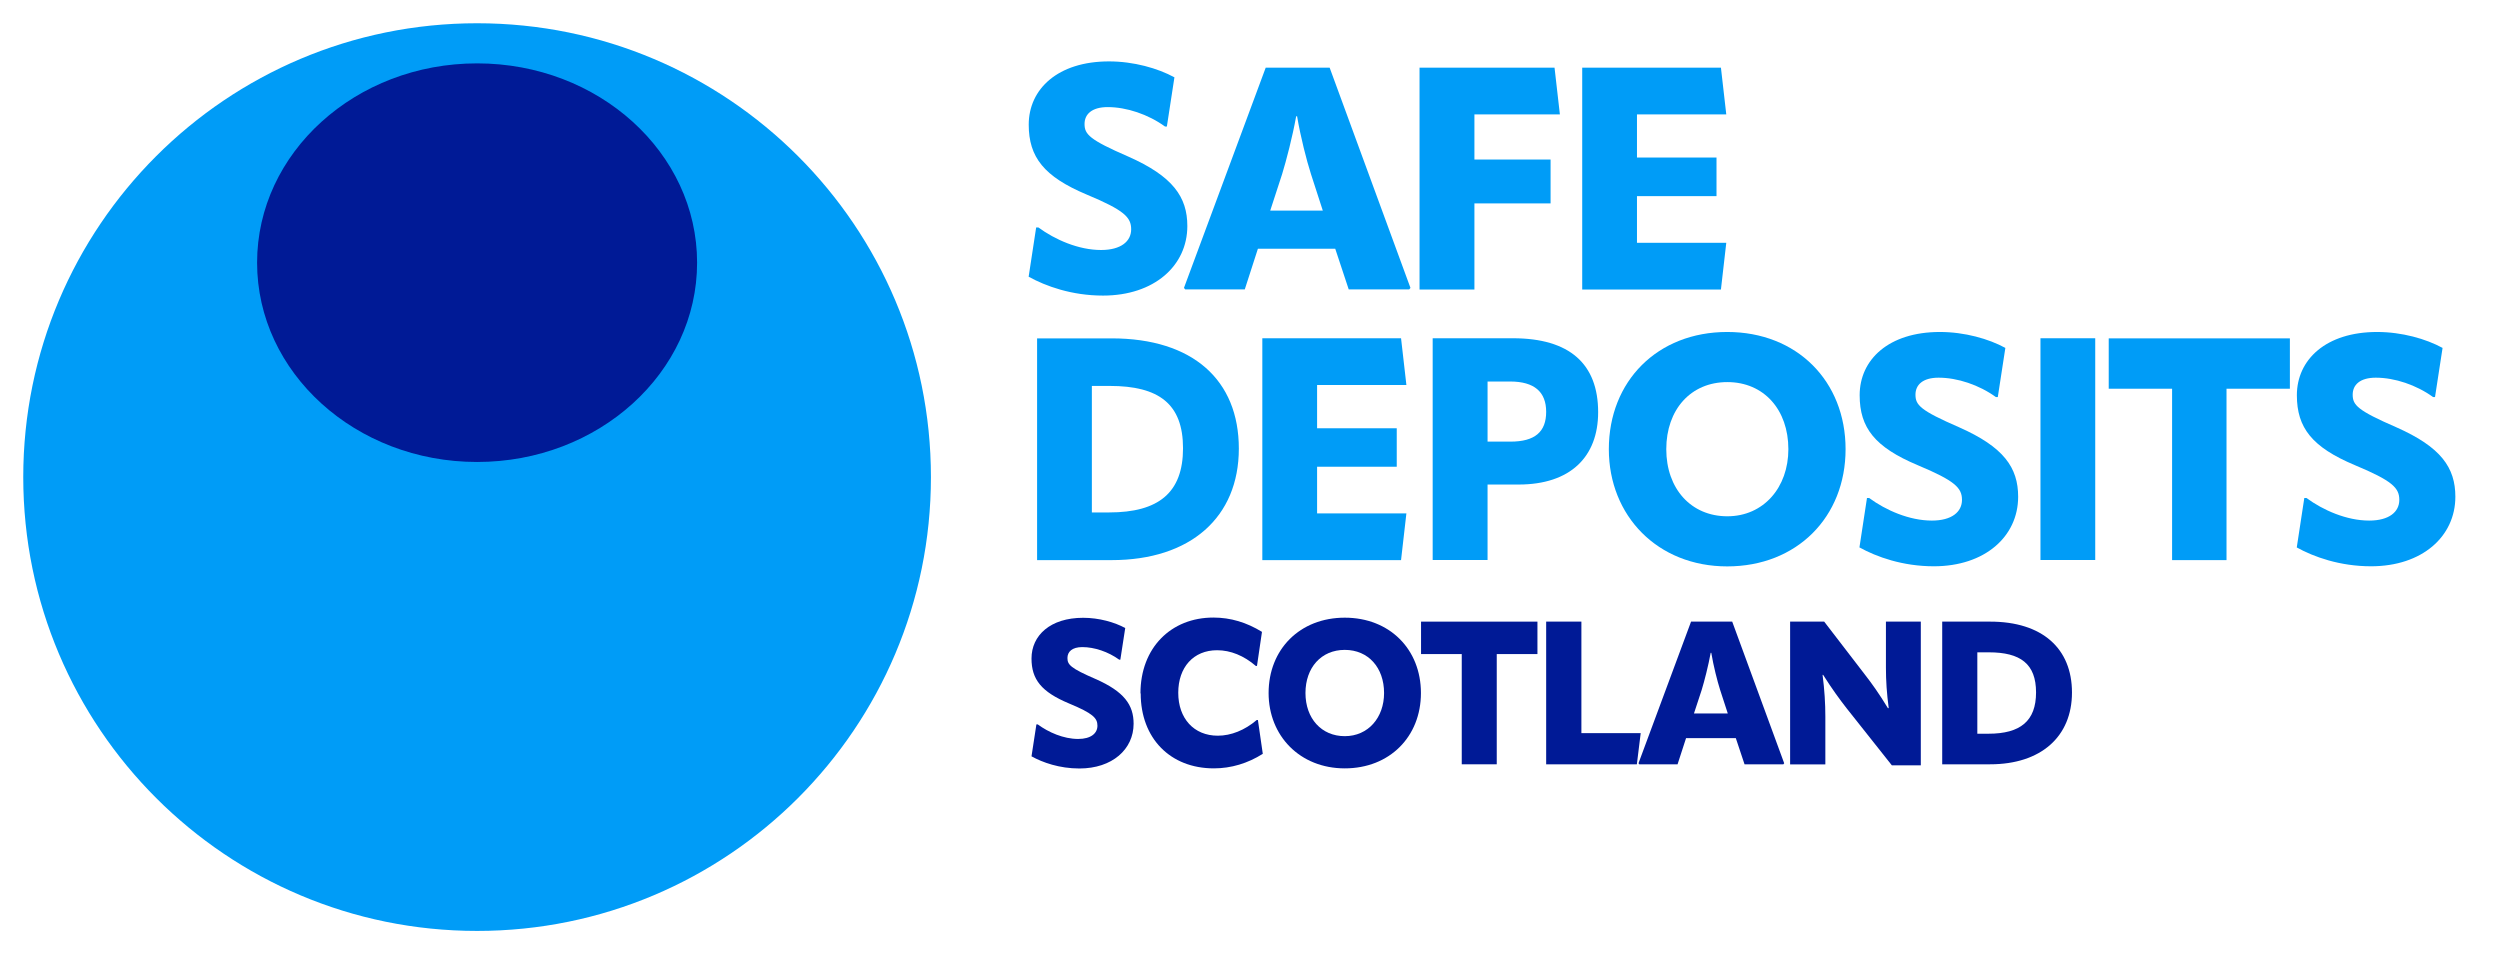
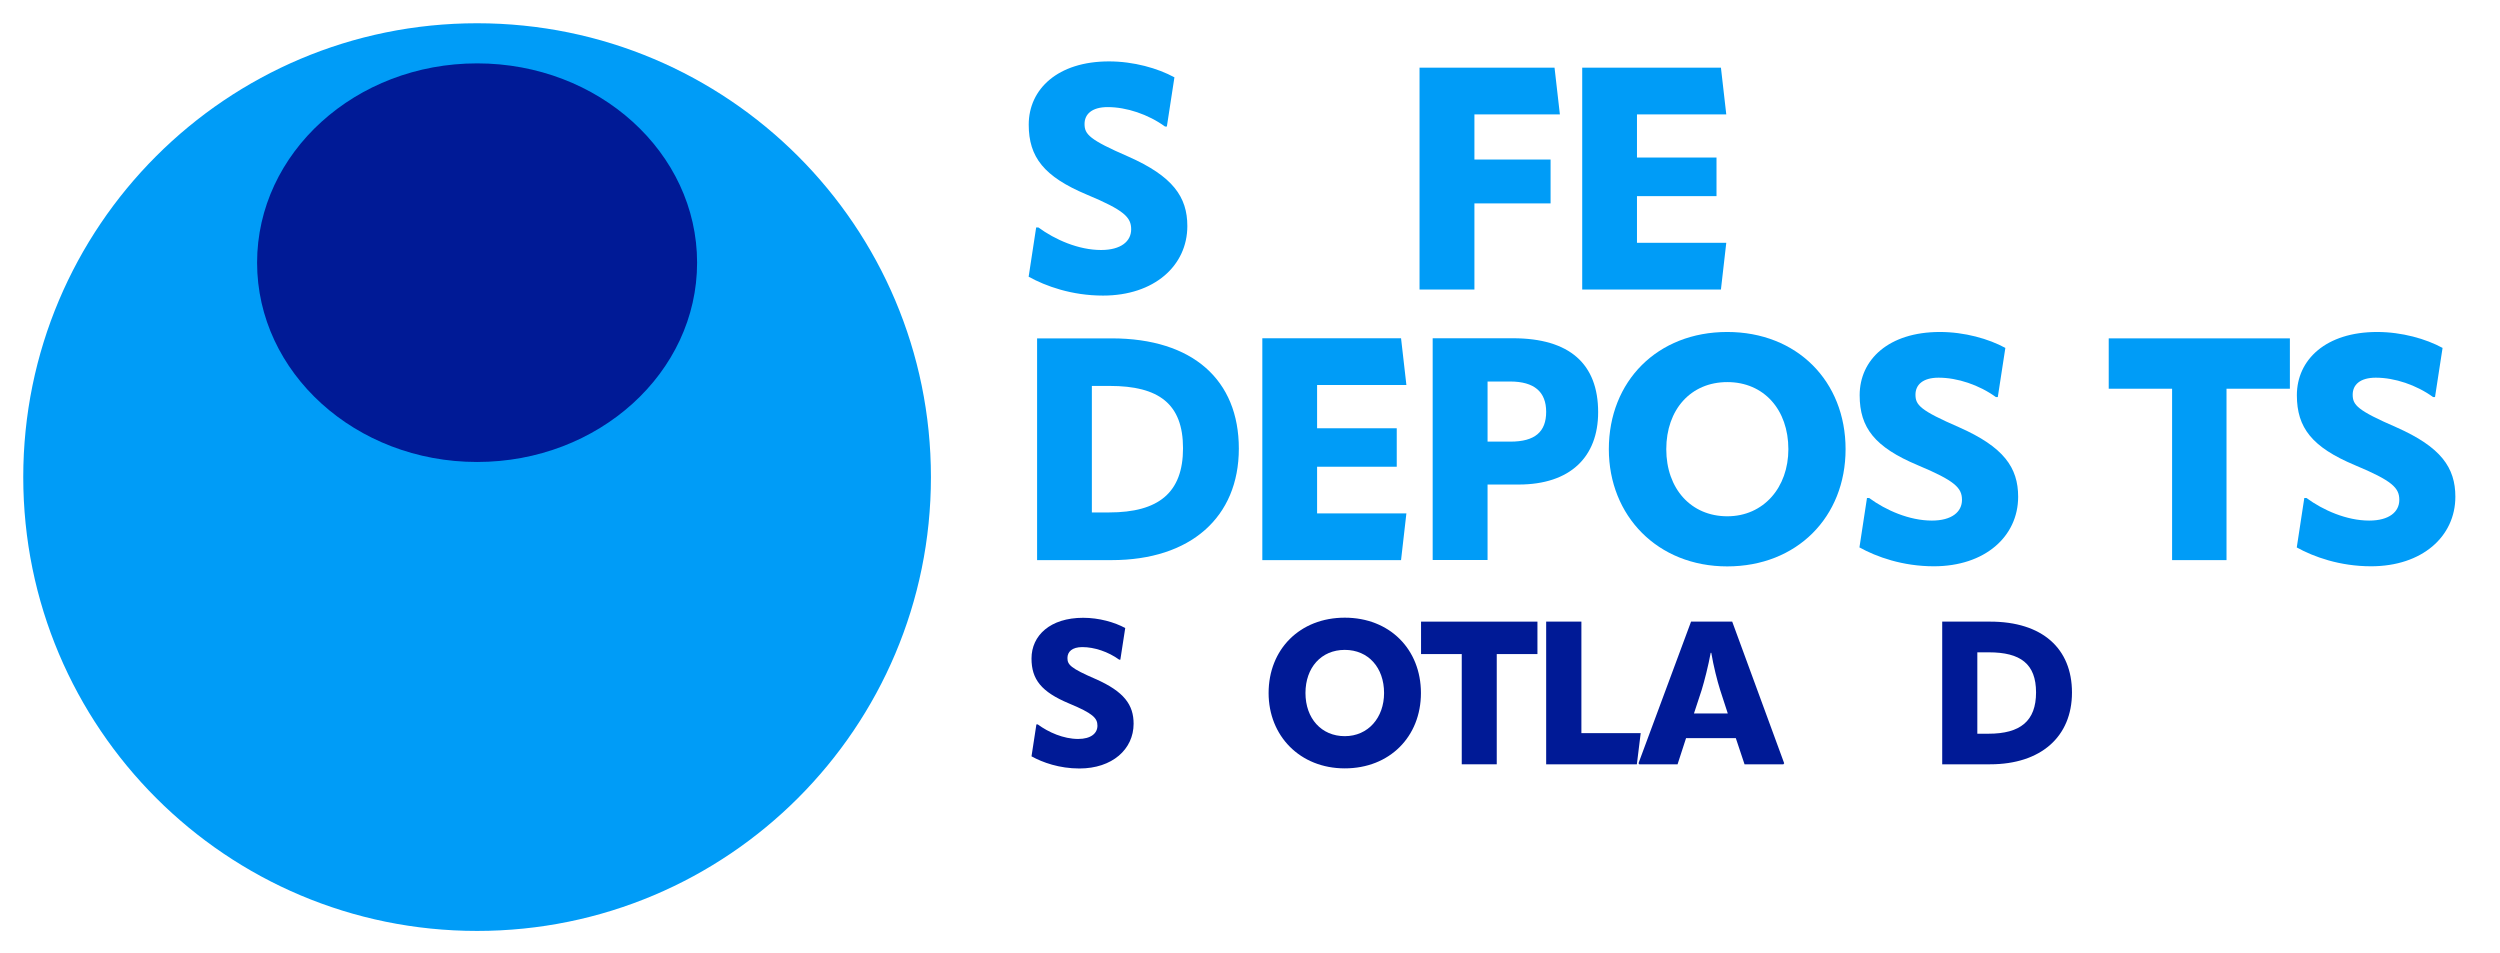
<svg xmlns="http://www.w3.org/2000/svg" id="a" width="215" height="82" viewBox="0 0 215 82">
  <defs>
    <style>.b{fill:#001a96;}.c{fill:#009cf7;}</style>
  </defs>
  <path class="c" d="m80.06,41.03c0,21.56-17.47,39.03-39.03,39.03S2,62.59,2,41.03,19.47,2,41.03,2s39.03,17.47,39.03,39.03" />
  <path class="b" d="m59.95,22.59c0-9.47-8.47-17.14-18.92-17.14s-18.92,7.68-18.92,17.14,8.47,17.14,18.92,17.14,18.92-7.68,18.92-17.14" />
  <path class="c" d="m88.46,23.82l.65-4.26h.19c1.43,1.05,3.45,1.94,5.39,1.94,1.72,0,2.59-.75,2.59-1.78s-.59-1.64-3.83-2.99c-3.66-1.54-4.98-3.21-4.98-6.01,0-3.07,2.51-5.44,6.9-5.44,2.13,0,4.2.59,5.63,1.37l-.65,4.23h-.16c-1.45-1.05-3.31-1.67-4.93-1.67-1.37,0-1.99.62-1.99,1.45,0,.89.41,1.35,3.75,2.8,3.85,1.7,5.09,3.48,5.09,5.98,0,3.42-2.86,5.98-7.25,5.98-2.69,0-4.93-.81-6.39-1.62" />
-   <path class="c" d="m114.35,5.82l6.95,18.94-.11.13h-5.2l-1.16-3.5h-6.65l-1.13,3.5h-5.12l-.11-.13,7.03-18.94h5.5Zm-5.12,12.29h4.53l-1.02-3.15c-.38-1.19-.89-3.18-1.19-4.96h-.08c-.32,1.78-.84,3.77-1.21,4.98l-1.02,3.13Z" />
  <polygon class="c" points="126.8 9.84 126.8 13.72 133.35 13.72 133.35 17.49 126.8 17.49 126.8 24.9 122.08 24.9 122.08 5.82 133.69 5.82 134.15 9.84 126.8 9.84" />
  <polygon class="c" points="140.78 16.87 140.78 20.88 148.46 20.88 148 24.9 136.07 24.9 136.07 5.82 148 5.82 148.46 9.84 140.78 9.84 140.78 13.55 147.62 13.55 147.62 16.87 140.78 16.87" />
  <path class="c" d="m89.19,48.17v-19.07h6.41c6.98,0,10.94,3.58,10.94,9.48s-4.15,9.59-10.94,9.59h-6.41Zm4.71-4.1h1.48c4.26,0,6.36-1.7,6.36-5.52s-2.08-5.36-6.3-5.36h-1.54v10.88Z" />
  <polygon class="c" points="113.27 40.14 113.27 44.15 120.95 44.15 120.49 48.17 108.56 48.17 108.56 29.09 120.49 29.09 120.95 33.11 113.27 33.11 113.27 36.83 120.12 36.83 120.12 40.14 113.27 40.14" />
  <path class="c" d="m137.44,35.45c0,3.85-2.4,6.22-6.84,6.22h-2.67v6.49h-4.72v-19.07h6.9c4.88,0,7.33,2.21,7.33,6.36m-7.54,2.53c2.1,0,3.07-.84,3.07-2.56s-1.02-2.61-3.1-2.61h-1.94v5.17h1.97Z" />
  <path class="c" d="m138.36,38.63c0-5.85,4.18-10.08,10.18-10.08s10.18,4.23,10.18,10.08-4.2,10.08-10.18,10.08-10.18-4.34-10.18-10.08m15.44,0c0-3.39-2.1-5.77-5.25-5.77s-5.25,2.37-5.25,5.77,2.13,5.77,5.25,5.77,5.25-2.48,5.25-5.77" />
  <path class="c" d="m159.91,47.09l.65-4.26h.19c1.43,1.05,3.45,1.94,5.39,1.94,1.72,0,2.59-.75,2.59-1.78s-.59-1.64-3.82-2.99c-3.66-1.54-4.98-3.2-4.98-6.01,0-3.07,2.5-5.44,6.9-5.44,2.13,0,4.2.59,5.63,1.37l-.65,4.23h-.16c-1.45-1.05-3.31-1.67-4.93-1.67-1.37,0-1.99.62-1.99,1.46,0,.89.4,1.35,3.74,2.8,3.85,1.7,5.09,3.47,5.09,5.98,0,3.42-2.86,5.98-7.25,5.98-2.69,0-4.93-.81-6.39-1.62" />
-   <rect class="c" x="175.48" y="29.09" width="4.71" height="19.07" />
  <polygon class="c" points="196.93 29.1 196.93 33.43 191.48 33.43 191.48 48.17 186.8 48.17 186.8 33.43 181.35 33.43 181.35 29.1 196.93 29.1" />
  <path class="c" d="m197.52,47.09l.65-4.26h.19c1.43,1.05,3.45,1.94,5.39,1.94,1.72,0,2.59-.75,2.59-1.78s-.59-1.64-3.83-2.99c-3.66-1.54-4.98-3.2-4.98-6.01,0-3.07,2.51-5.44,6.9-5.44,2.13,0,4.2.59,5.63,1.37l-.65,4.23h-.16c-1.45-1.05-3.31-1.67-4.93-1.67-1.37,0-1.99.62-1.99,1.46,0,.89.4,1.35,3.74,2.8,3.85,1.7,5.09,3.47,5.09,5.98,0,3.42-2.86,5.98-7.25,5.98-2.69,0-4.93-.81-6.39-1.62" />
  <path class="b" d="m88.71,65.04l.42-2.74h.12c.92.68,2.22,1.25,3.47,1.25,1.11,0,1.66-.49,1.66-1.14s-.38-1.06-2.46-1.92c-2.36-.99-3.21-2.06-3.21-3.86,0-1.98,1.61-3.5,4.44-3.5,1.37,0,2.7.38,3.62.88l-.42,2.72h-.1c-.94-.68-2.13-1.08-3.17-1.08-.88,0-1.28.4-1.28.94,0,.57.26.87,2.41,1.8,2.48,1.09,3.28,2.24,3.28,3.85,0,2.2-1.84,3.85-4.66,3.85-1.73,0-3.17-.52-4.11-1.04" />
-   <path class="b" d="m98.08,59.63c0-3.92,2.63-6.52,6.27-6.52,1.49,0,2.86.42,4.18,1.23l-.43,2.93h-.1c-1.02-.88-2.17-1.35-3.33-1.35-2.03,0-3.34,1.46-3.34,3.66s1.34,3.69,3.4,3.69c1.14,0,2.32-.47,3.35-1.35h.1l.42,2.91c-1.3.82-2.72,1.25-4.21,1.25-3.74,0-6.29-2.58-6.29-6.45" />
  <path class="b" d="m109.1,59.6c0-3.76,2.69-6.48,6.55-6.48s6.55,2.72,6.55,6.48-2.7,6.48-6.55,6.48-6.55-2.79-6.55-6.48m9.93,0c0-2.18-1.35-3.71-3.38-3.71s-3.38,1.53-3.38,3.71,1.37,3.71,3.38,3.71,3.38-1.59,3.38-3.71" />
  <polygon class="b" points="132.22 53.46 132.22 56.25 128.72 56.25 128.72 65.73 125.71 65.73 125.71 56.25 122.21 56.25 122.21 53.46 132.22 53.46" />
  <polygon class="b" points="132.97 53.46 136 53.46 136 63.05 141.1 63.05 140.77 65.73 132.97 65.73 132.97 53.46" />
  <path class="b" d="m148.97,53.46l4.47,12.18-.07.09h-3.34l-.75-2.25h-4.28l-.73,2.25h-3.29l-.07-.09,4.52-12.18h3.54Zm-3.29,7.9h2.91l-.66-2.03c-.24-.76-.57-2.05-.76-3.19h-.05c-.21,1.14-.54,2.43-.78,3.21l-.66,2.01Z" />
-   <path class="b" d="m153.95,65.73v-12.27h2.93l3.52,4.58c.59.76,1.18,1.58,1.96,2.86h.07c-.17-1.28-.24-2.36-.24-3.47v-3.97h3v12.36h-2.49l-3.9-4.92c-.59-.76-1.2-1.58-2.01-2.86h-.05c.17,1.28.24,2.48.24,3.59v4.11h-3.02Z" />
  <path class="b" d="m167.03,65.73v-12.27h4.12c4.49,0,7.04,2.31,7.04,6.1s-2.67,6.17-7.04,6.17h-4.12Zm3.03-2.63h.95c2.74,0,4.09-1.09,4.09-3.55s-1.34-3.45-4.06-3.45h-.99v7Z" />
</svg>